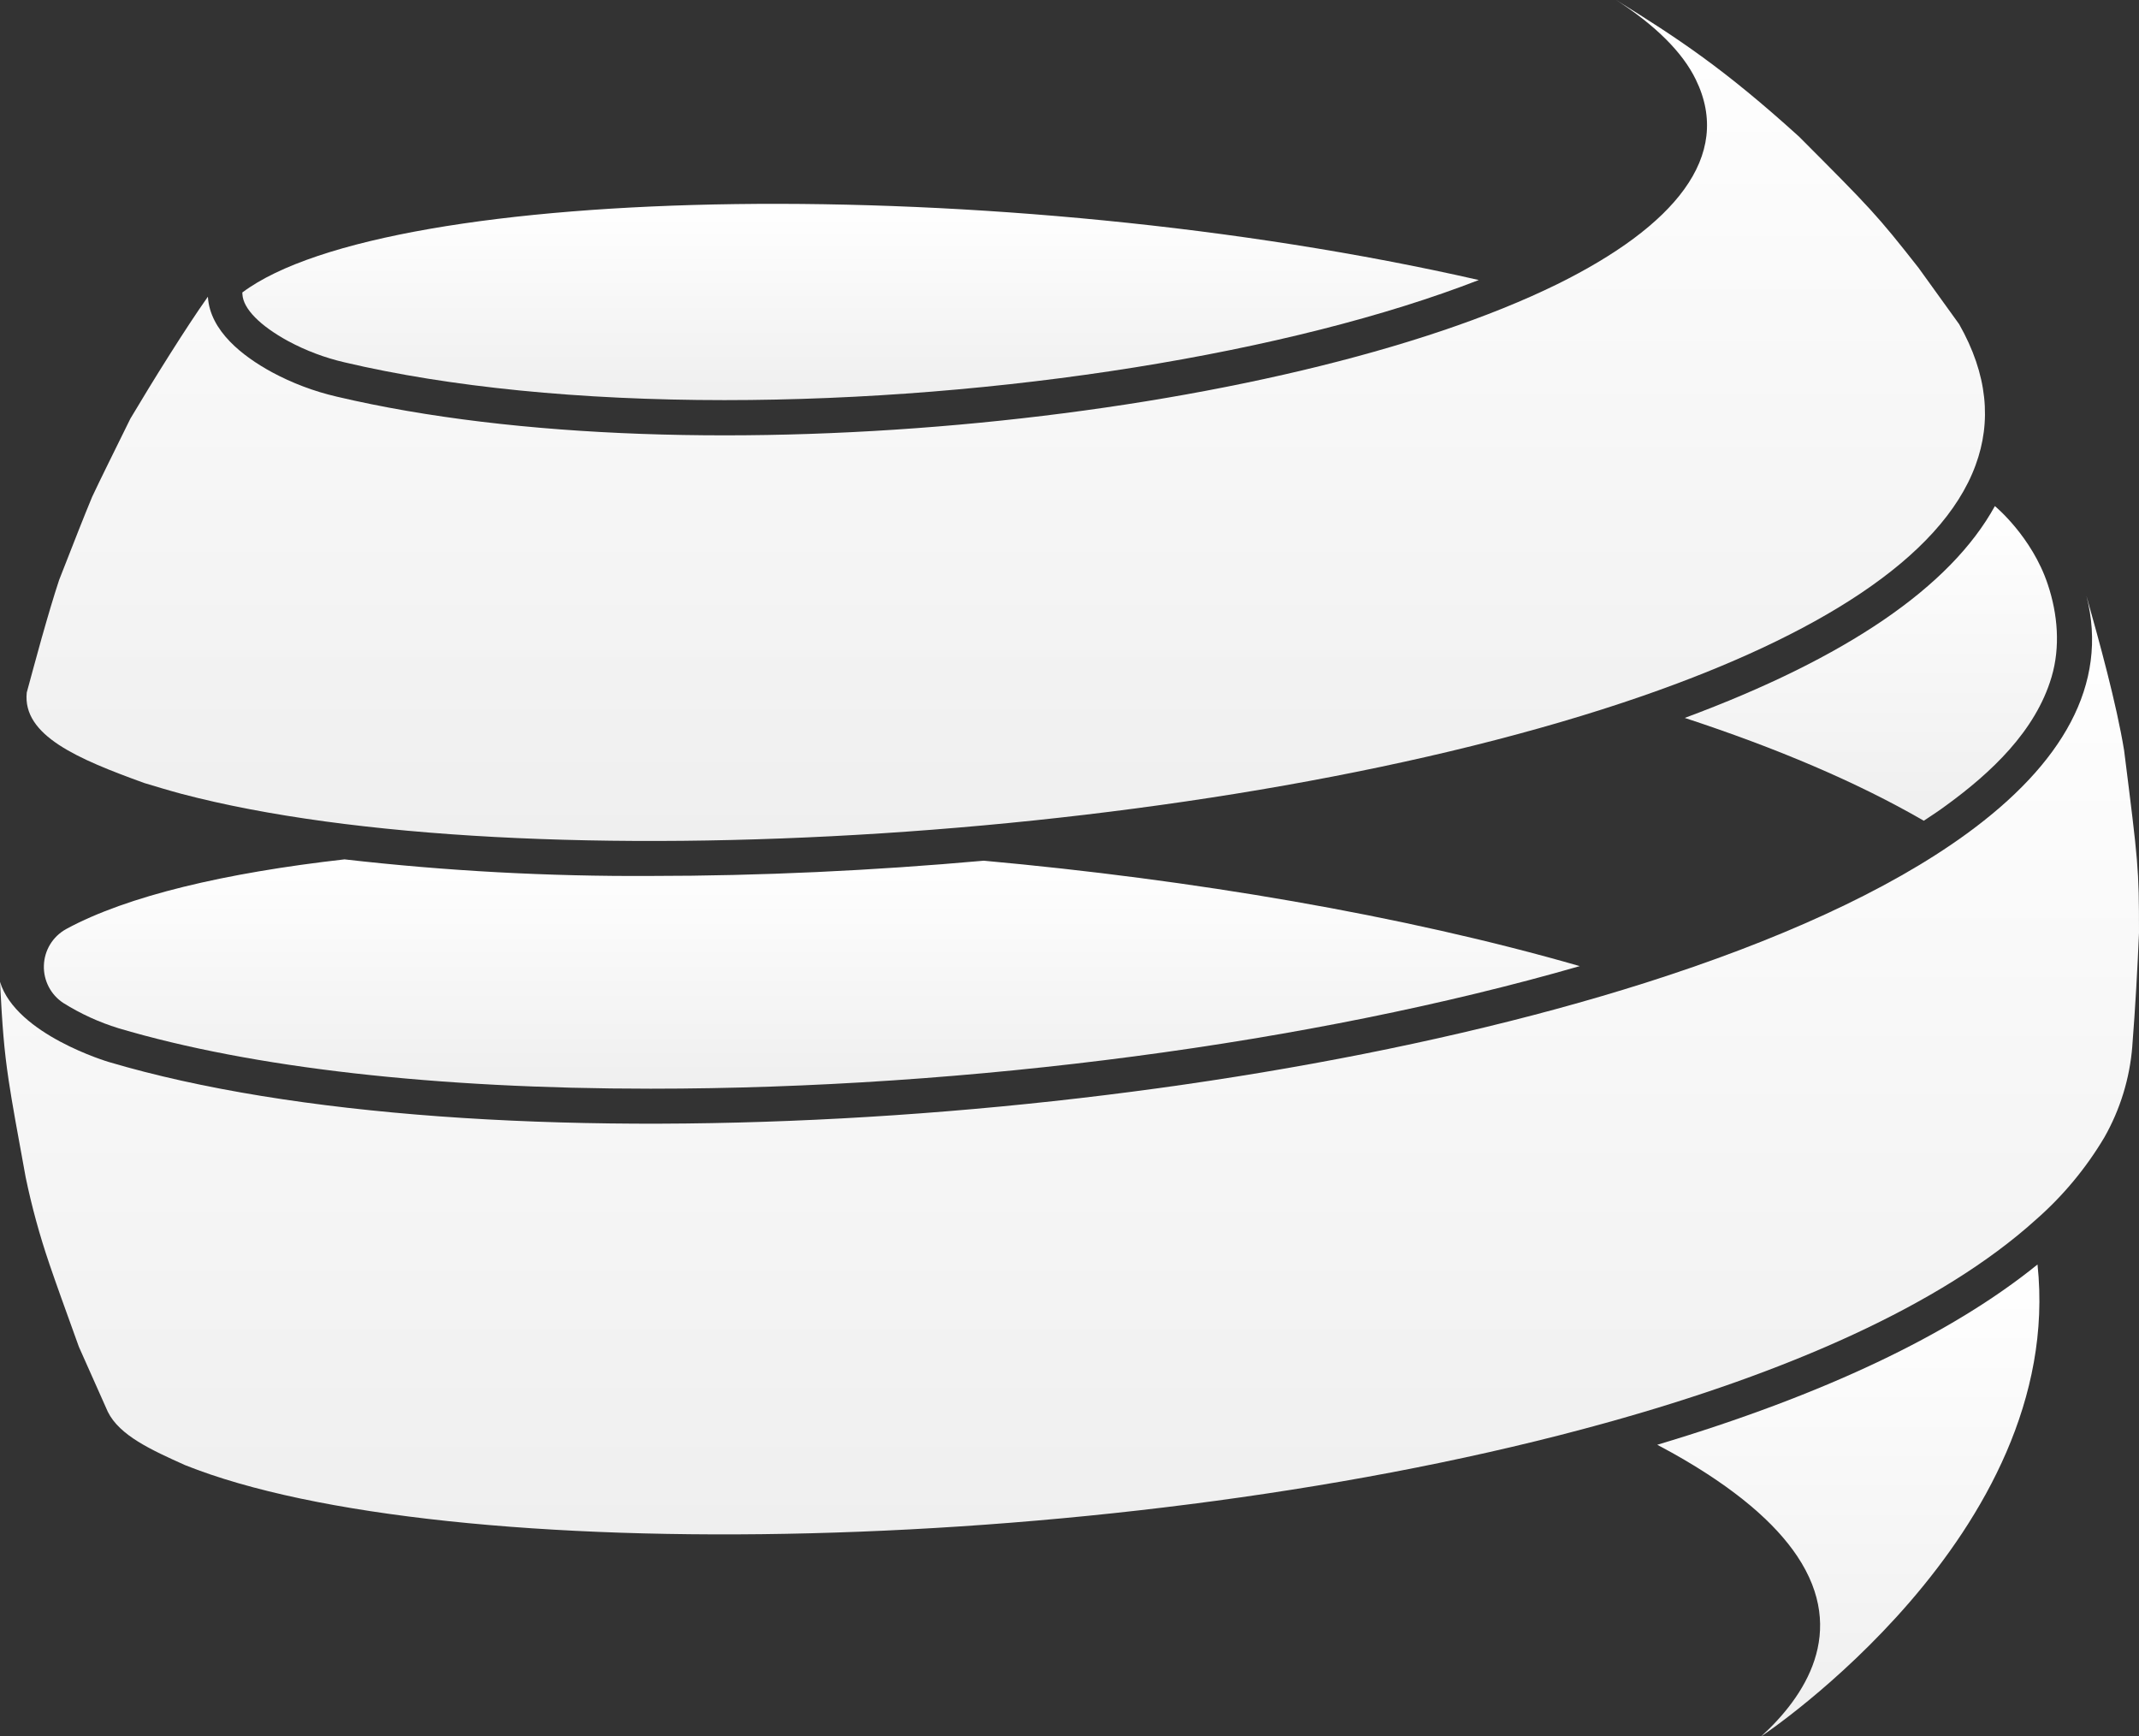
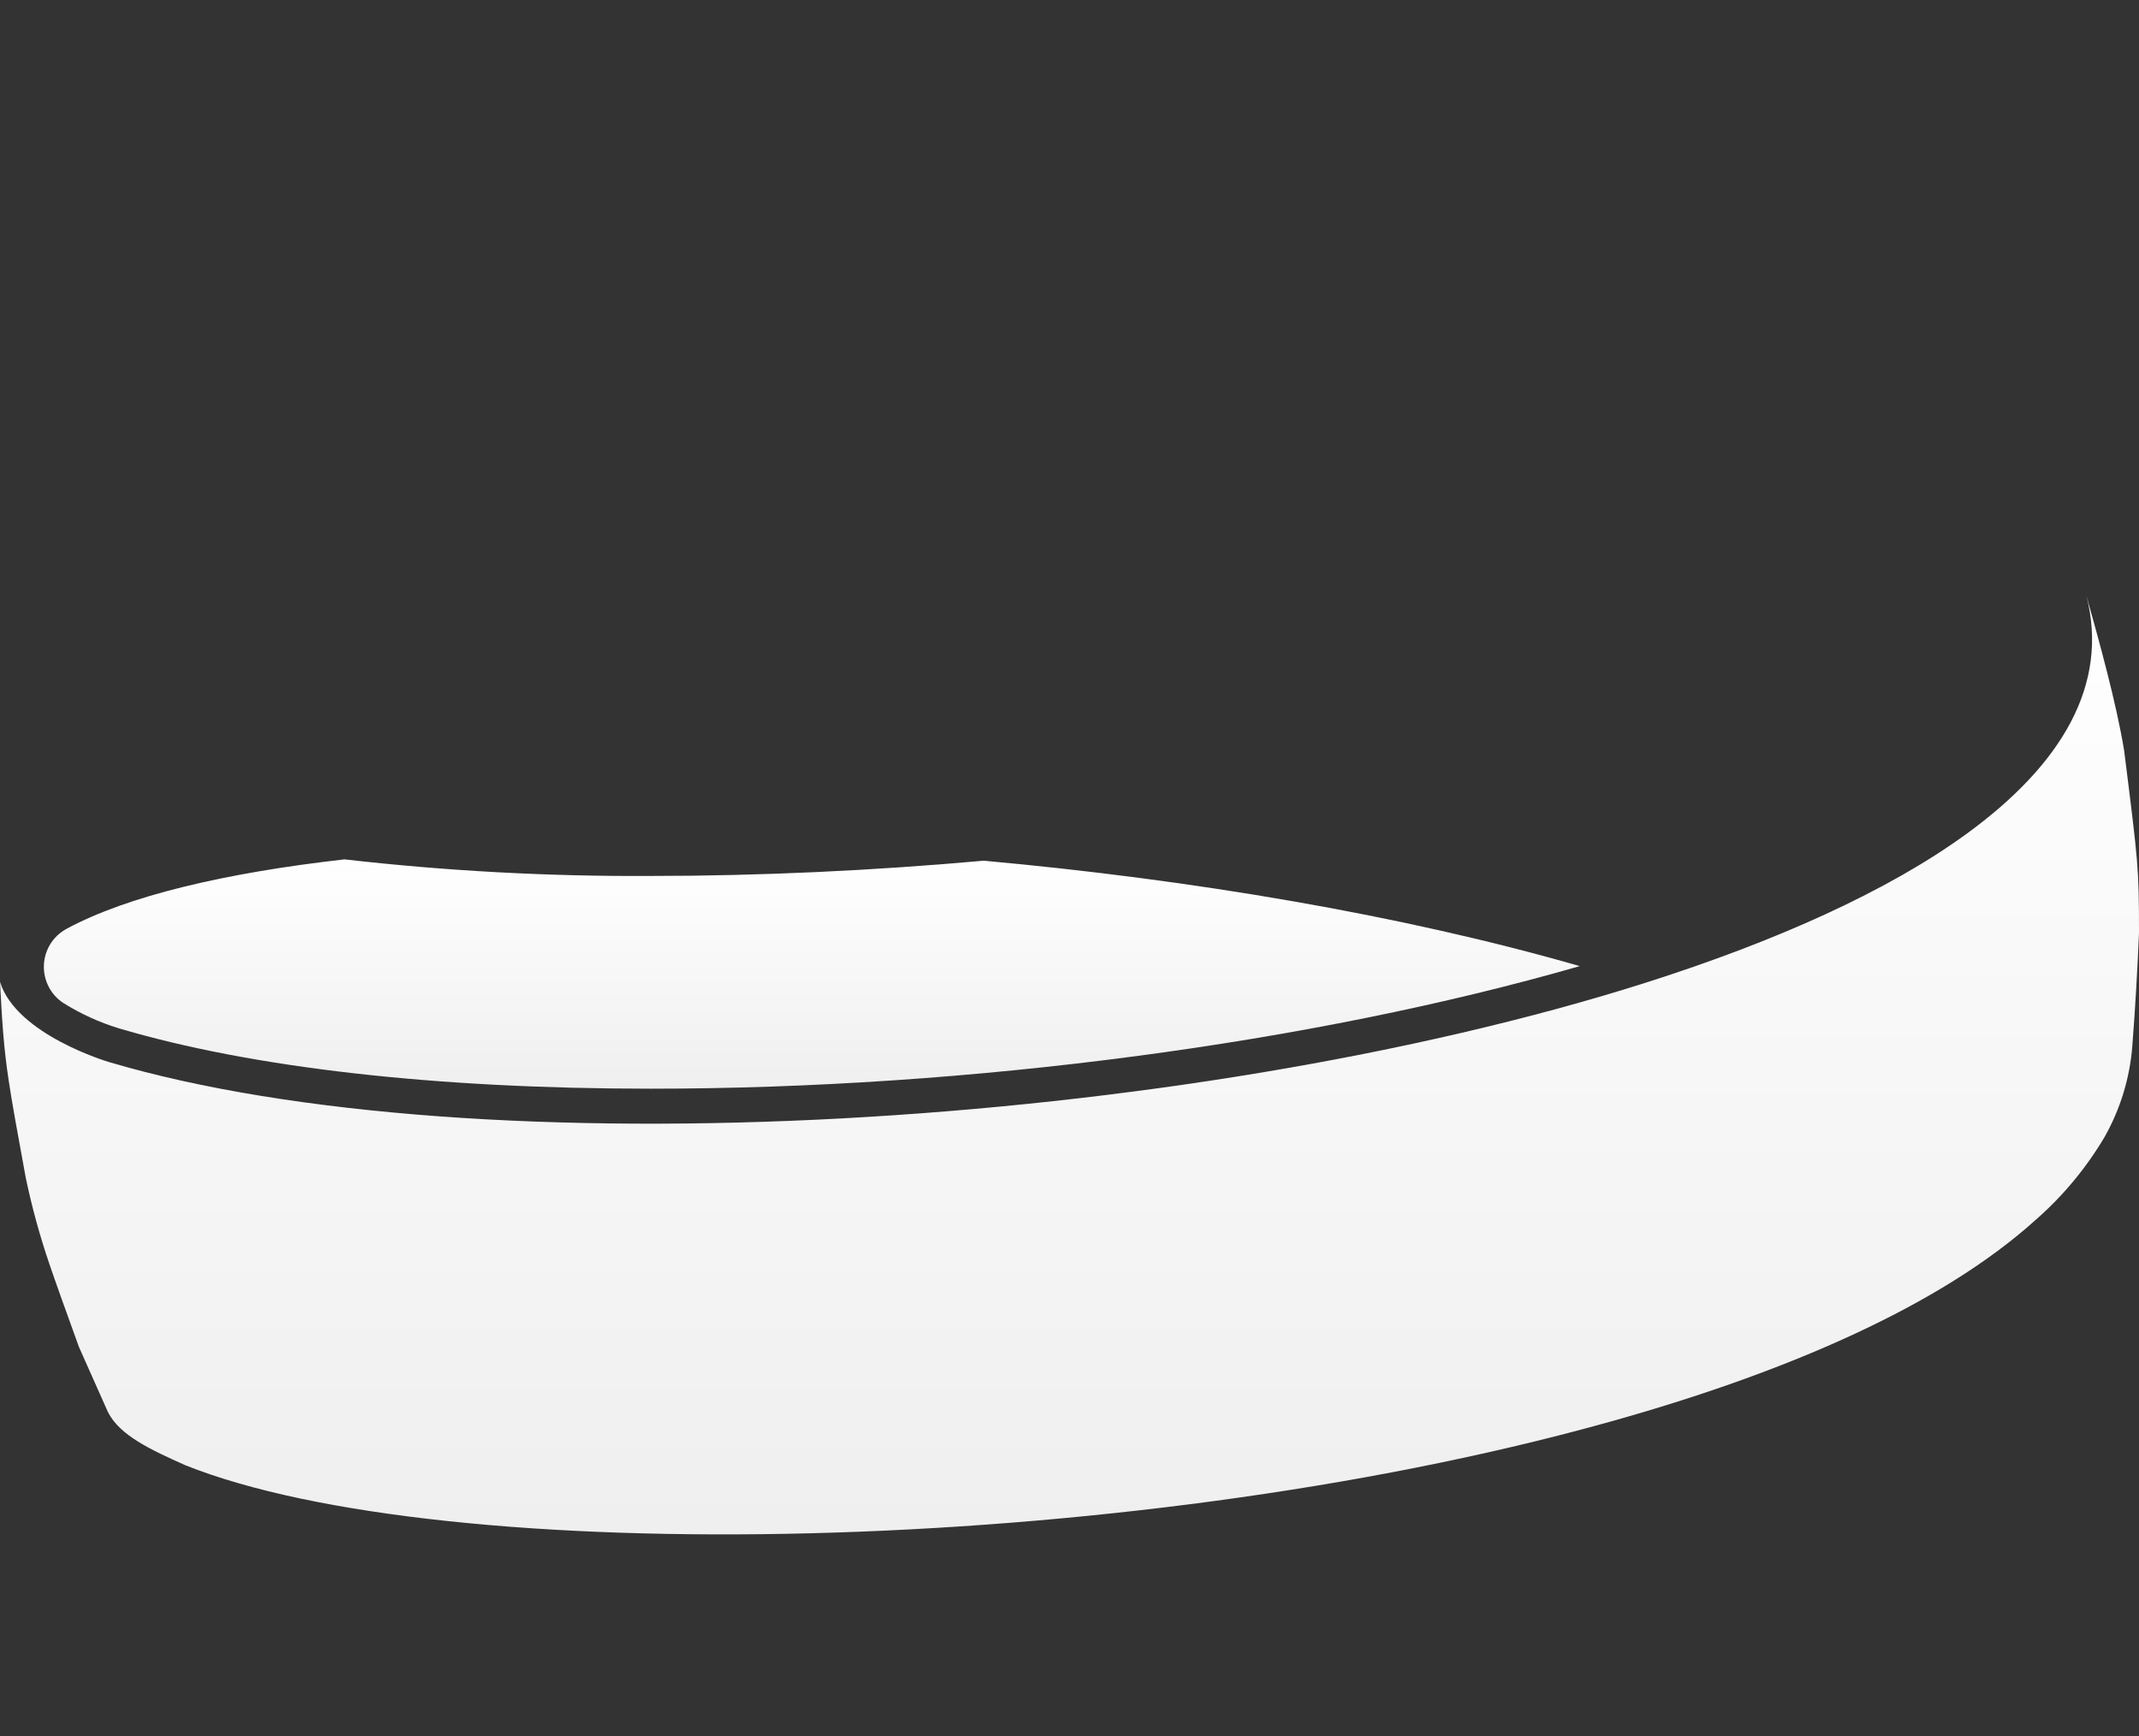
<svg xmlns="http://www.w3.org/2000/svg" width="85" height="69" viewBox="0 0 85 69" fill="none">
  <rect x="0" y="0" width="85" height="69" fill="#333333" stroke="none" />
  <g clip-path="url(#clip0_16_2)">
-     <path d="M9.634 11.702C9.668 12.27 10.332 12.945 11.455 13.557C12.159 13.935 12.91 14.218 13.687 14.398C17.854 15.381 23.076 15.9 28.786 15.9C39.752 15.9 51.324 14.022 58.764 11.128C39.715 6.785 15.451 7.259 9.629 11.623L9.634 11.702Z" fill="url(#paint0_linear_16_2)" />
-     <path d="M77.344 32.001C79.1 30.721 80.885 29.067 81.525 26.905C81.879 25.712 81.772 24.407 81.377 23.228C80.747 21.322 79.273 20.111 79.273 20.111C77.507 23.322 73.372 26.146 66.949 28.529C70.56 29.713 73.792 31.076 76.448 32.615C76.76 32.411 77.06 32.211 77.344 32.001Z" fill="url(#paint1_linear_16_2)" />
    <path d="M85 37.072C84.944 38.406 84.852 40.091 84.734 41.566V41.578C84.633 42.851 84.254 44.086 83.625 45.194C82.893 46.426 81.972 47.533 80.896 48.474C77.14 51.866 71.001 54.554 63.774 56.554C44.552 61.887 17.634 62.334 7.359 58.224C6.017 57.62 4.75 57.048 4.284 56.101L3.135 53.521C2.578 51.979 2.22 50.986 1.963 50.231L1.956 50.209C1.574 49.088 1.261 47.944 1.02 46.783C0.689 44.976 0.483 43.856 0.344 42.93C0.157 41.679 0.092 40.781 0 39.016C0.64 41.118 4.322 42.202 4.322 42.202C18.971 46.545 47.009 44.886 65.382 39.056C70.587 37.401 75.019 35.413 78.153 33.131C81.928 30.383 83.817 27.208 82.911 23.678C83.424 25.5 84.103 27.955 84.409 29.825C84.973 34.311 85 34.485 85 37.072Z" fill="url(#paint2_linear_16_2)" />
-     <path d="M65.856 57.413C66.065 57.523 66.272 57.635 66.473 57.747C69.001 59.165 70.55 60.543 71.415 61.835C73.446 64.872 71.696 67.443 69.982 69.004C69.982 69.004 82.104 60.976 80.967 50.249C77.524 53.035 72.453 55.439 65.856 57.413Z" fill="url(#paint3_linear_16_2)" />
    <path d="M25.852 34.809C21.789 34.832 17.728 34.612 13.69 34.15C8.932 34.689 5.065 35.605 2.655 36.905L2.615 36.928C2.359 37.071 2.144 37.279 1.991 37.531C1.838 37.783 1.753 38.071 1.744 38.367C1.734 38.662 1.801 38.955 1.937 39.216C2.073 39.478 2.274 39.7 2.52 39.859C3.204 40.287 3.939 40.624 4.708 40.86C10.003 42.432 17.315 43.263 25.858 43.263C38.543 43.263 52.141 41.457 62.777 38.392C55.717 36.358 47.365 34.955 39.093 34.203C34.693 34.597 30.222 34.809 25.852 34.809Z" fill="url(#paint4_linear_16_2)" />
-     <path d="M78.504 18.491C77.142 22.196 72.139 25.275 65.262 27.66C48.548 33.453 20.767 35.116 7.211 31.546C6.989 31.488 6.732 31.412 6.472 31.337L5.742 31.119C3.082 30.157 0.887 29.228 1.063 27.52C1.243 26.857 1.452 26.085 1.667 25.314L1.679 25.275C1.9 24.492 2.13 23.712 2.349 23.049C2.962 21.481 3.347 20.499 3.657 19.755C3.658 19.748 3.661 19.742 3.665 19.737C4.003 19.016 4.463 18.096 5.181 16.636C5.625 15.891 6.145 15.036 6.682 14.186L6.782 14.028C7.286 13.232 7.796 12.449 8.261 11.791C8.342 13.153 9.647 14.159 10.805 14.79C11.616 15.227 12.482 15.553 13.378 15.761C27.726 19.145 51.021 16.636 61.895 11.287C66.505 9.007 68.887 6.221 67.386 3.157C66.859 2.076 65.794 1.016 64.222 0C66.701 1.539 68.508 2.726 71.486 5.425C74.33 8.276 74.562 8.509 76.234 10.636L77.853 12.883C78.988 14.883 79.146 16.753 78.504 18.491Z" fill="url(#paint5_linear_16_2)" />
  </g>
  <defs>
    <linearGradient id="paint0_linear_16_2" x1="34.197" y1="8.1" x2="34.197" y2="15.9" gradientUnits="userSpaceOnUse">
      <stop stop-color="white" />
      <stop offset="1" stop-color="#EFEFEF" />
    </linearGradient>
    <linearGradient id="paint1_linear_16_2" x1="74.344" y1="20.111" x2="74.344" y2="32.615" gradientUnits="userSpaceOnUse">
      <stop stop-color="white" />
      <stop offset="1" stop-color="#EFEFEF" />
    </linearGradient>
    <linearGradient id="paint2_linear_16_2" x1="42.5" y1="23.678" x2="42.5" y2="60.975" gradientUnits="userSpaceOnUse">
      <stop stop-color="white" />
      <stop offset="1" stop-color="#EFEFEF" />
    </linearGradient>
    <linearGradient id="paint3_linear_16_2" x1="73.45" y1="50.249" x2="73.45" y2="69.004" gradientUnits="userSpaceOnUse">
      <stop stop-color="white" />
      <stop offset="1" stop-color="#EFEFEF" />
    </linearGradient>
    <linearGradient id="paint4_linear_16_2" x1="32.26" y1="34.15" x2="32.26" y2="43.263" gradientUnits="userSpaceOnUse">
      <stop stop-color="white" />
      <stop offset="1" stop-color="#EFEFEF" />
    </linearGradient>
    <linearGradient id="paint5_linear_16_2" x1="39.966" y1="0" x2="39.966" y2="33.419" gradientUnits="userSpaceOnUse">
      <stop stop-color="white" />
      <stop offset="1" stop-color="#EFEFEF" />
    </linearGradient>
    <clipPath id="clip0_16_2">
      <rect width="85" height="69" fill="white" />
    </clipPath>
  </defs>
</svg>